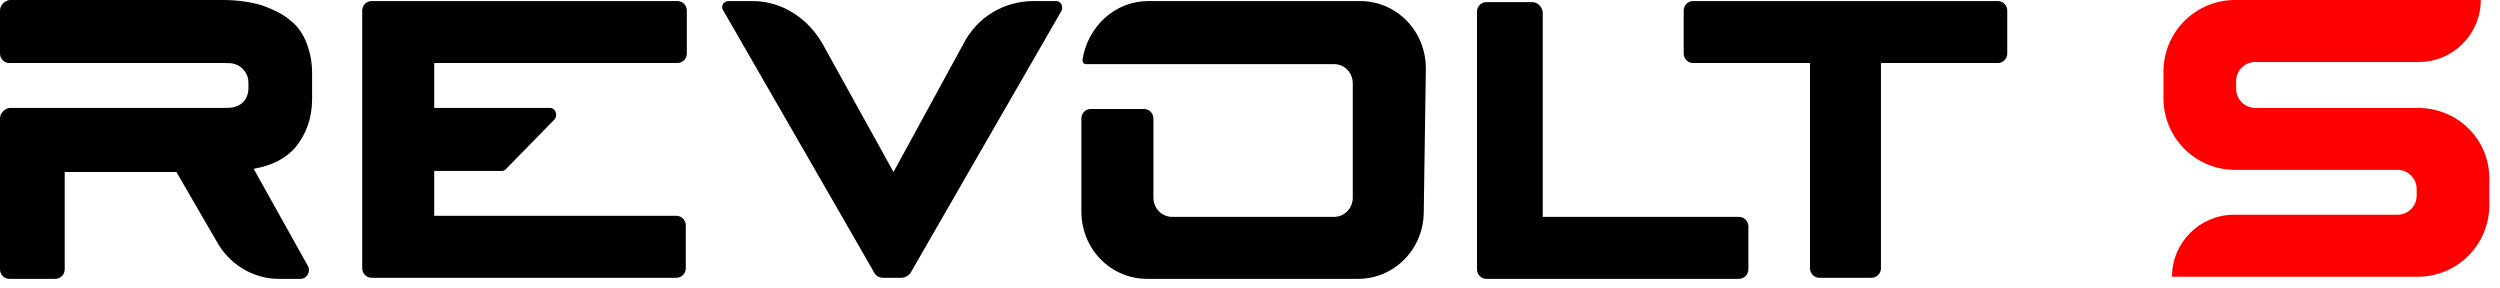
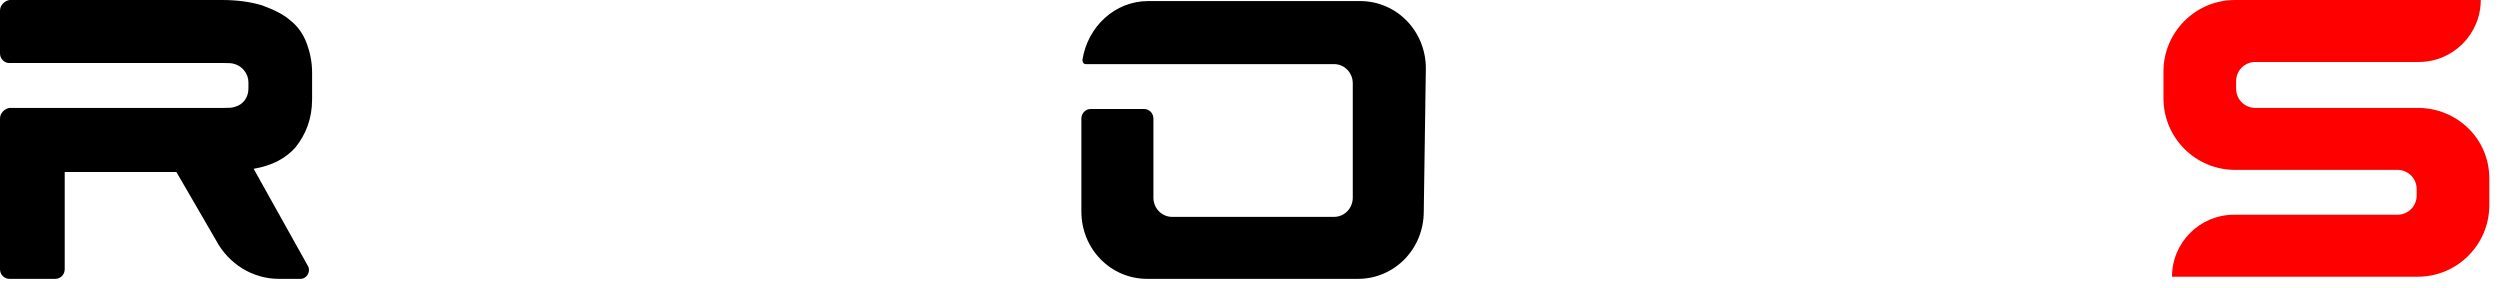
<svg xmlns="http://www.w3.org/2000/svg" width="156" height="18" viewBox="0 0 156 18" fill="none">
-   <path d="M95.616 0.133H92.75C92.425 0.133 92.164 0.4 92.164 0.733V16.8C92.164 17.133 92.425 17.4 92.75 17.4H108.513C108.838 17.4 109.099 17.133 109.099 16.8V14.133C109.099 13.8 108.838 13.533 108.513 13.533H96.267V0.733C96.202 0.4 95.942 0.133 95.616 0.133Z" fill="black" />
  <path d="M15.828 10.533C17 10.333 17.847 9.867 18.433 9.2C19.084 8.4 19.475 7.4 19.475 6.2V4.533C19.475 3.867 19.345 3.267 19.149 2.733C18.954 2.2 18.628 1.667 18.107 1.267C17.651 0.867 17.065 0.6 16.349 0.333C15.697 0.133 14.851 0 13.874 0H0.586C0.261 0.067 0 0.333 0 0.667V3.333C0 3.667 0.261 3.933 0.586 3.933H4.038H7.556H14.004C14.264 3.933 14.46 3.933 14.655 4C15.111 4.133 15.502 4.6 15.502 5.133V5.533C15.502 6.067 15.176 6.533 14.655 6.667C14.46 6.733 14.264 6.733 14.004 6.733H7.556H4.038H0.586C0.261 6.8 0 7.067 0 7.4V16.8C0 17.133 0.261 17.4 0.586 17.4H3.452C3.778 17.4 4.038 17.133 4.038 16.8V10.733H11.008L13.483 15C14.264 16.467 15.762 17.4 17.391 17.4H18.759C19.149 17.4 19.41 16.933 19.215 16.6L15.828 10.533Z" fill="black" />
-   <path d="M42.272 3.933C42.598 3.933 42.858 3.667 42.858 3.333V0.667C42.858 0.333 42.598 0.067 42.272 0.067H26.445H23.188C22.862 0.067 22.602 0.333 22.602 0.667V16.733C22.602 17.067 22.862 17.333 23.188 17.333H26.445H42.207C42.533 17.333 42.793 17.067 42.793 16.733V14.066C42.793 13.733 42.533 13.466 42.207 13.466H27.096V10.666H31.329C31.46 10.666 31.525 10.6 31.59 10.533L34.586 7.467C34.847 7.2 34.651 6.733 34.326 6.733H27.096V3.933H42.272Z" fill="black" />
-   <path d="M124.667 0.067H116.786H113.529H105.648C105.322 0.067 105.062 0.333 105.062 0.667V3.333C105.062 3.667 105.322 3.933 105.648 3.933H112.943V16.733C112.943 17.067 113.203 17.333 113.529 17.333H116.786C117.111 17.333 117.372 17.067 117.372 16.733V3.933H124.667C124.993 3.933 125.253 3.667 125.253 3.333V0.667C125.253 0.333 124.993 0.067 124.667 0.067Z" fill="black" />
-   <path d="M64.483 0.067C62.66 0.067 60.966 1.067 60.119 2.733L55.755 10.733L51.326 2.733C50.414 1.133 48.786 0.067 46.962 0.067H45.464C45.139 0.067 44.943 0.4 45.139 0.667L53.28 14.8L54.583 17.067C54.713 17.267 54.909 17.333 55.104 17.333H56.276C56.472 17.333 56.667 17.2 56.797 17.067L58.1 14.8L66.242 0.667C66.372 0.4 66.177 0.067 65.916 0.067H64.483V0.067Z" fill="black" />
  <path d="M88.973 4.267C88.973 1.933 87.149 0.067 84.869 0.067H71.647C69.563 0.067 67.869 1.667 67.544 3.733C67.544 3.867 67.609 4 67.739 4H83.241C83.892 4 84.413 4.533 84.413 5.2V12.333C84.413 13 83.892 13.533 83.241 13.533H73.145C72.494 13.533 71.973 13 71.973 12.333V7.4C71.973 7.067 71.712 6.8 71.387 6.8H68.065C67.739 6.8 67.478 7.067 67.478 7.4V13.2C67.478 15.533 69.302 17.4 71.582 17.4H84.739C87.019 17.4 88.843 15.533 88.843 13.2" fill="black" />
  <path d="M150.867 6.733H140.733C140.067 6.733 139.533 6.2 139.533 5.533V5.067C139.533 4.4 140.067 3.867 140.733 3.867H150.933C153.067 3.867 154.8 2.133 154.8 0H150.933H139.467C137 0 135 2 135 4.467V6.133C135 8.6 137 10.6 139.467 10.6H149.6C150.267 10.6 150.8 11.133 150.8 11.8V12.2C150.8 12.867 150.267 13.4 149.6 13.4H139.4C137.267 13.4 135.533 15.133 135.533 17.267H139.4H150.867C153.333 17.267 155.333 15.267 155.333 12.8V11.133C155.333 8.667 153.333 6.733 150.867 6.733Z" fill="#FF0000" />
</svg>